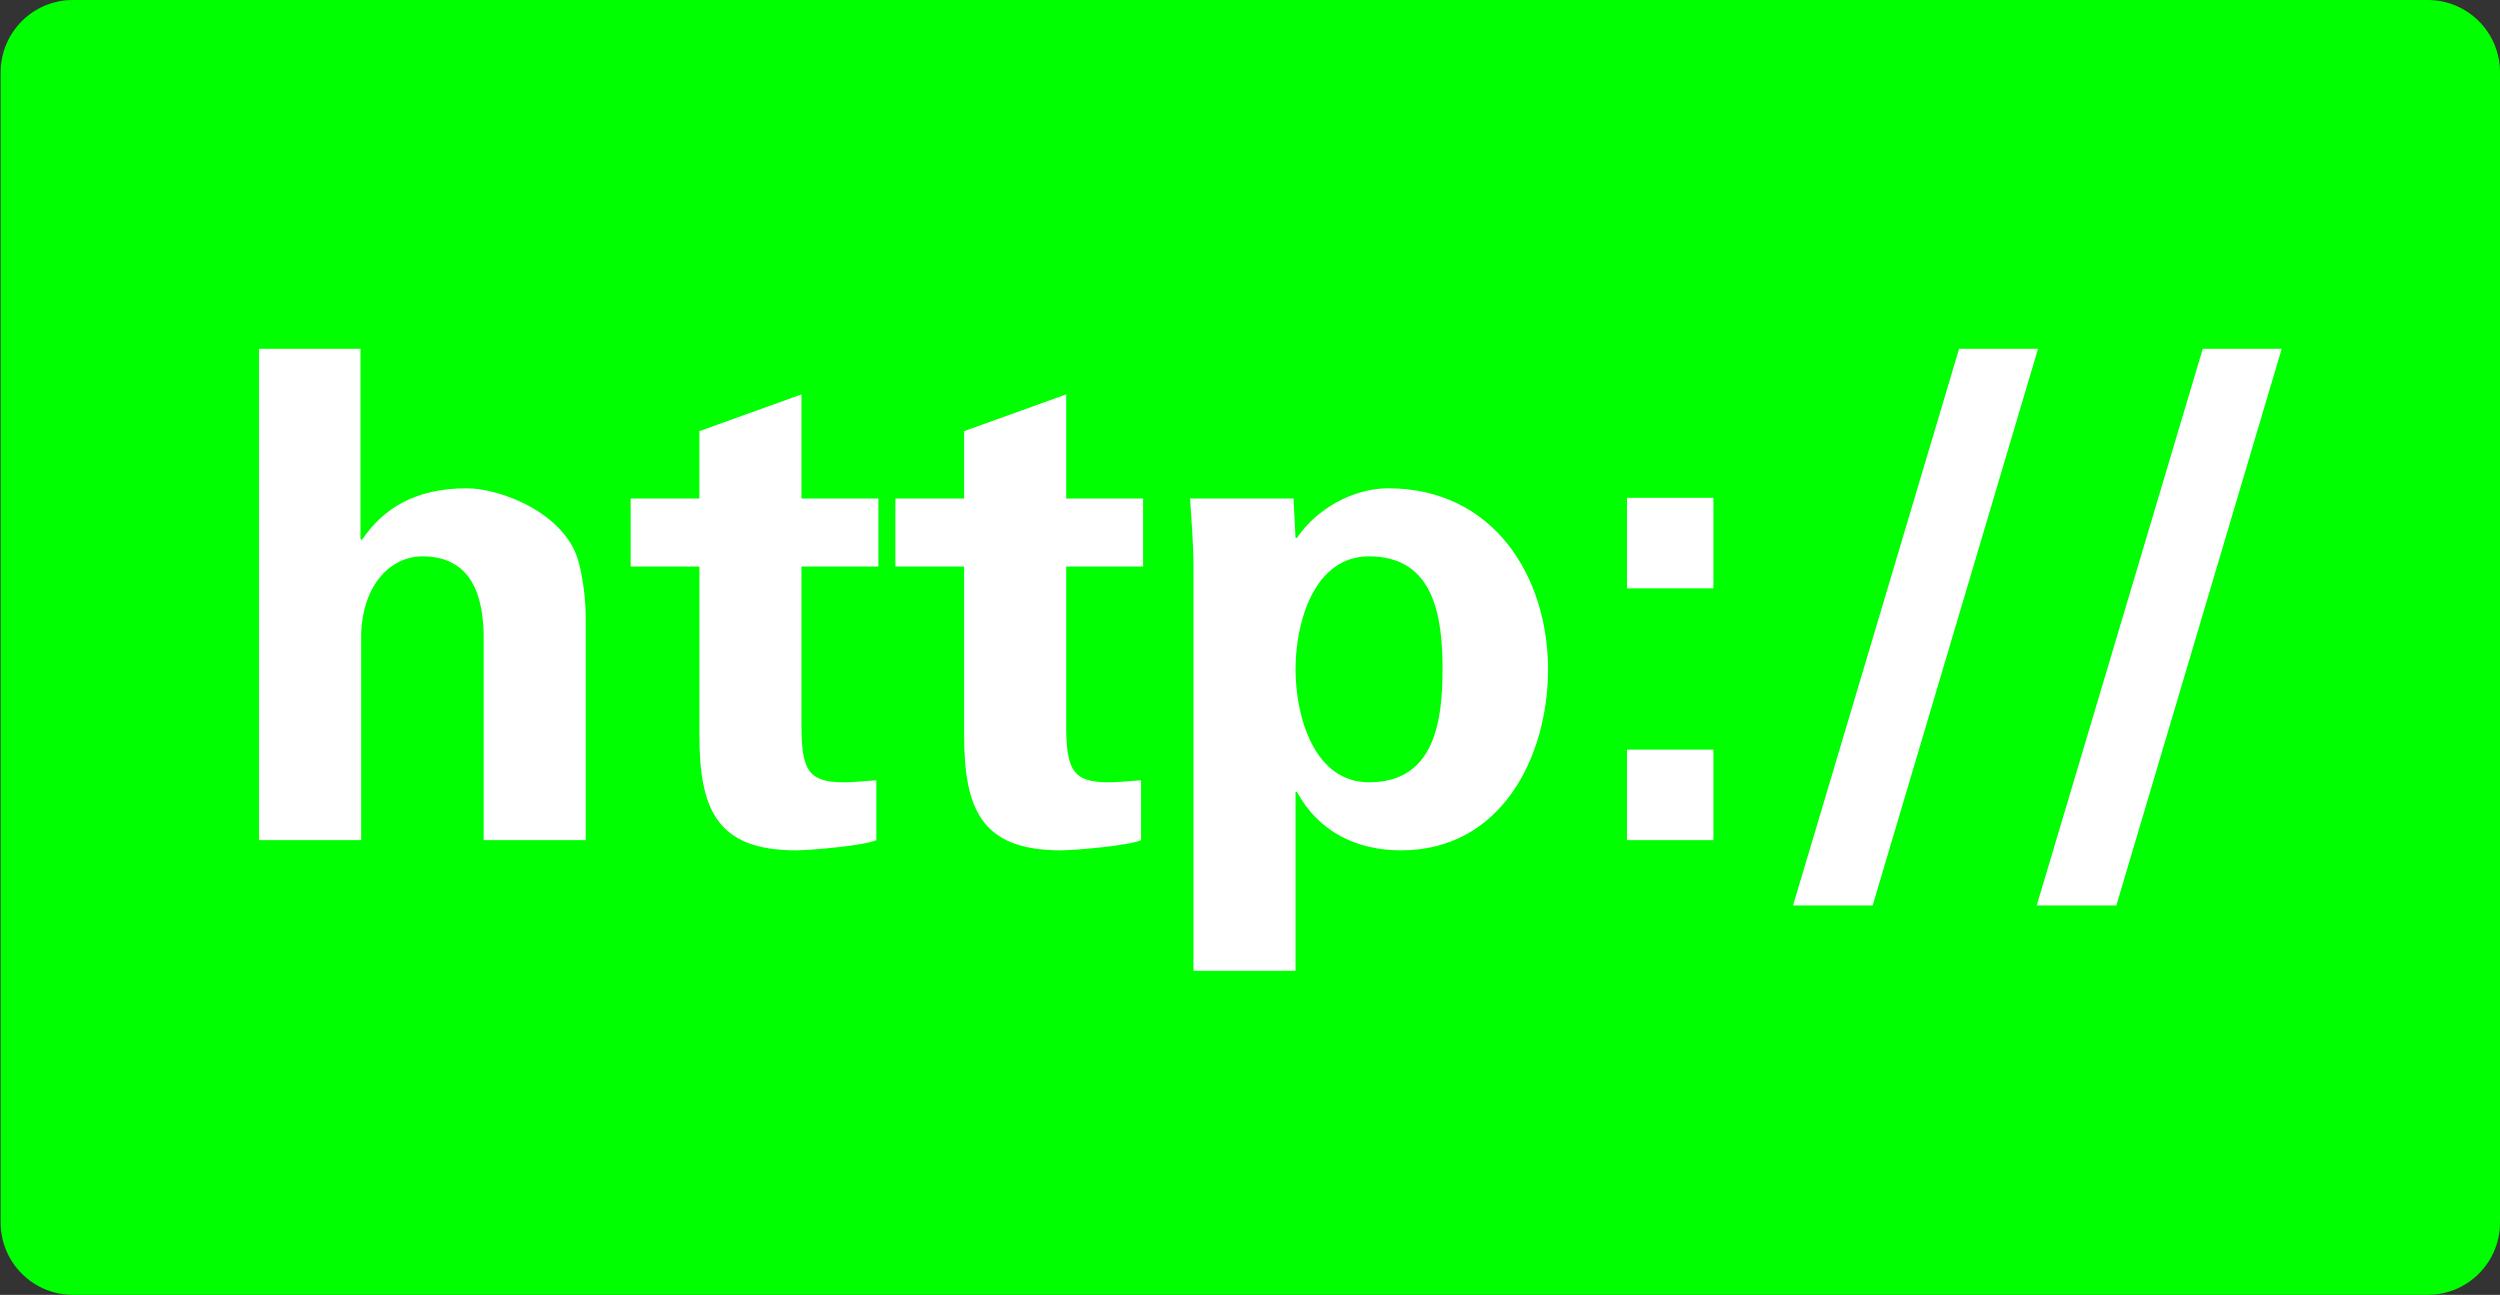
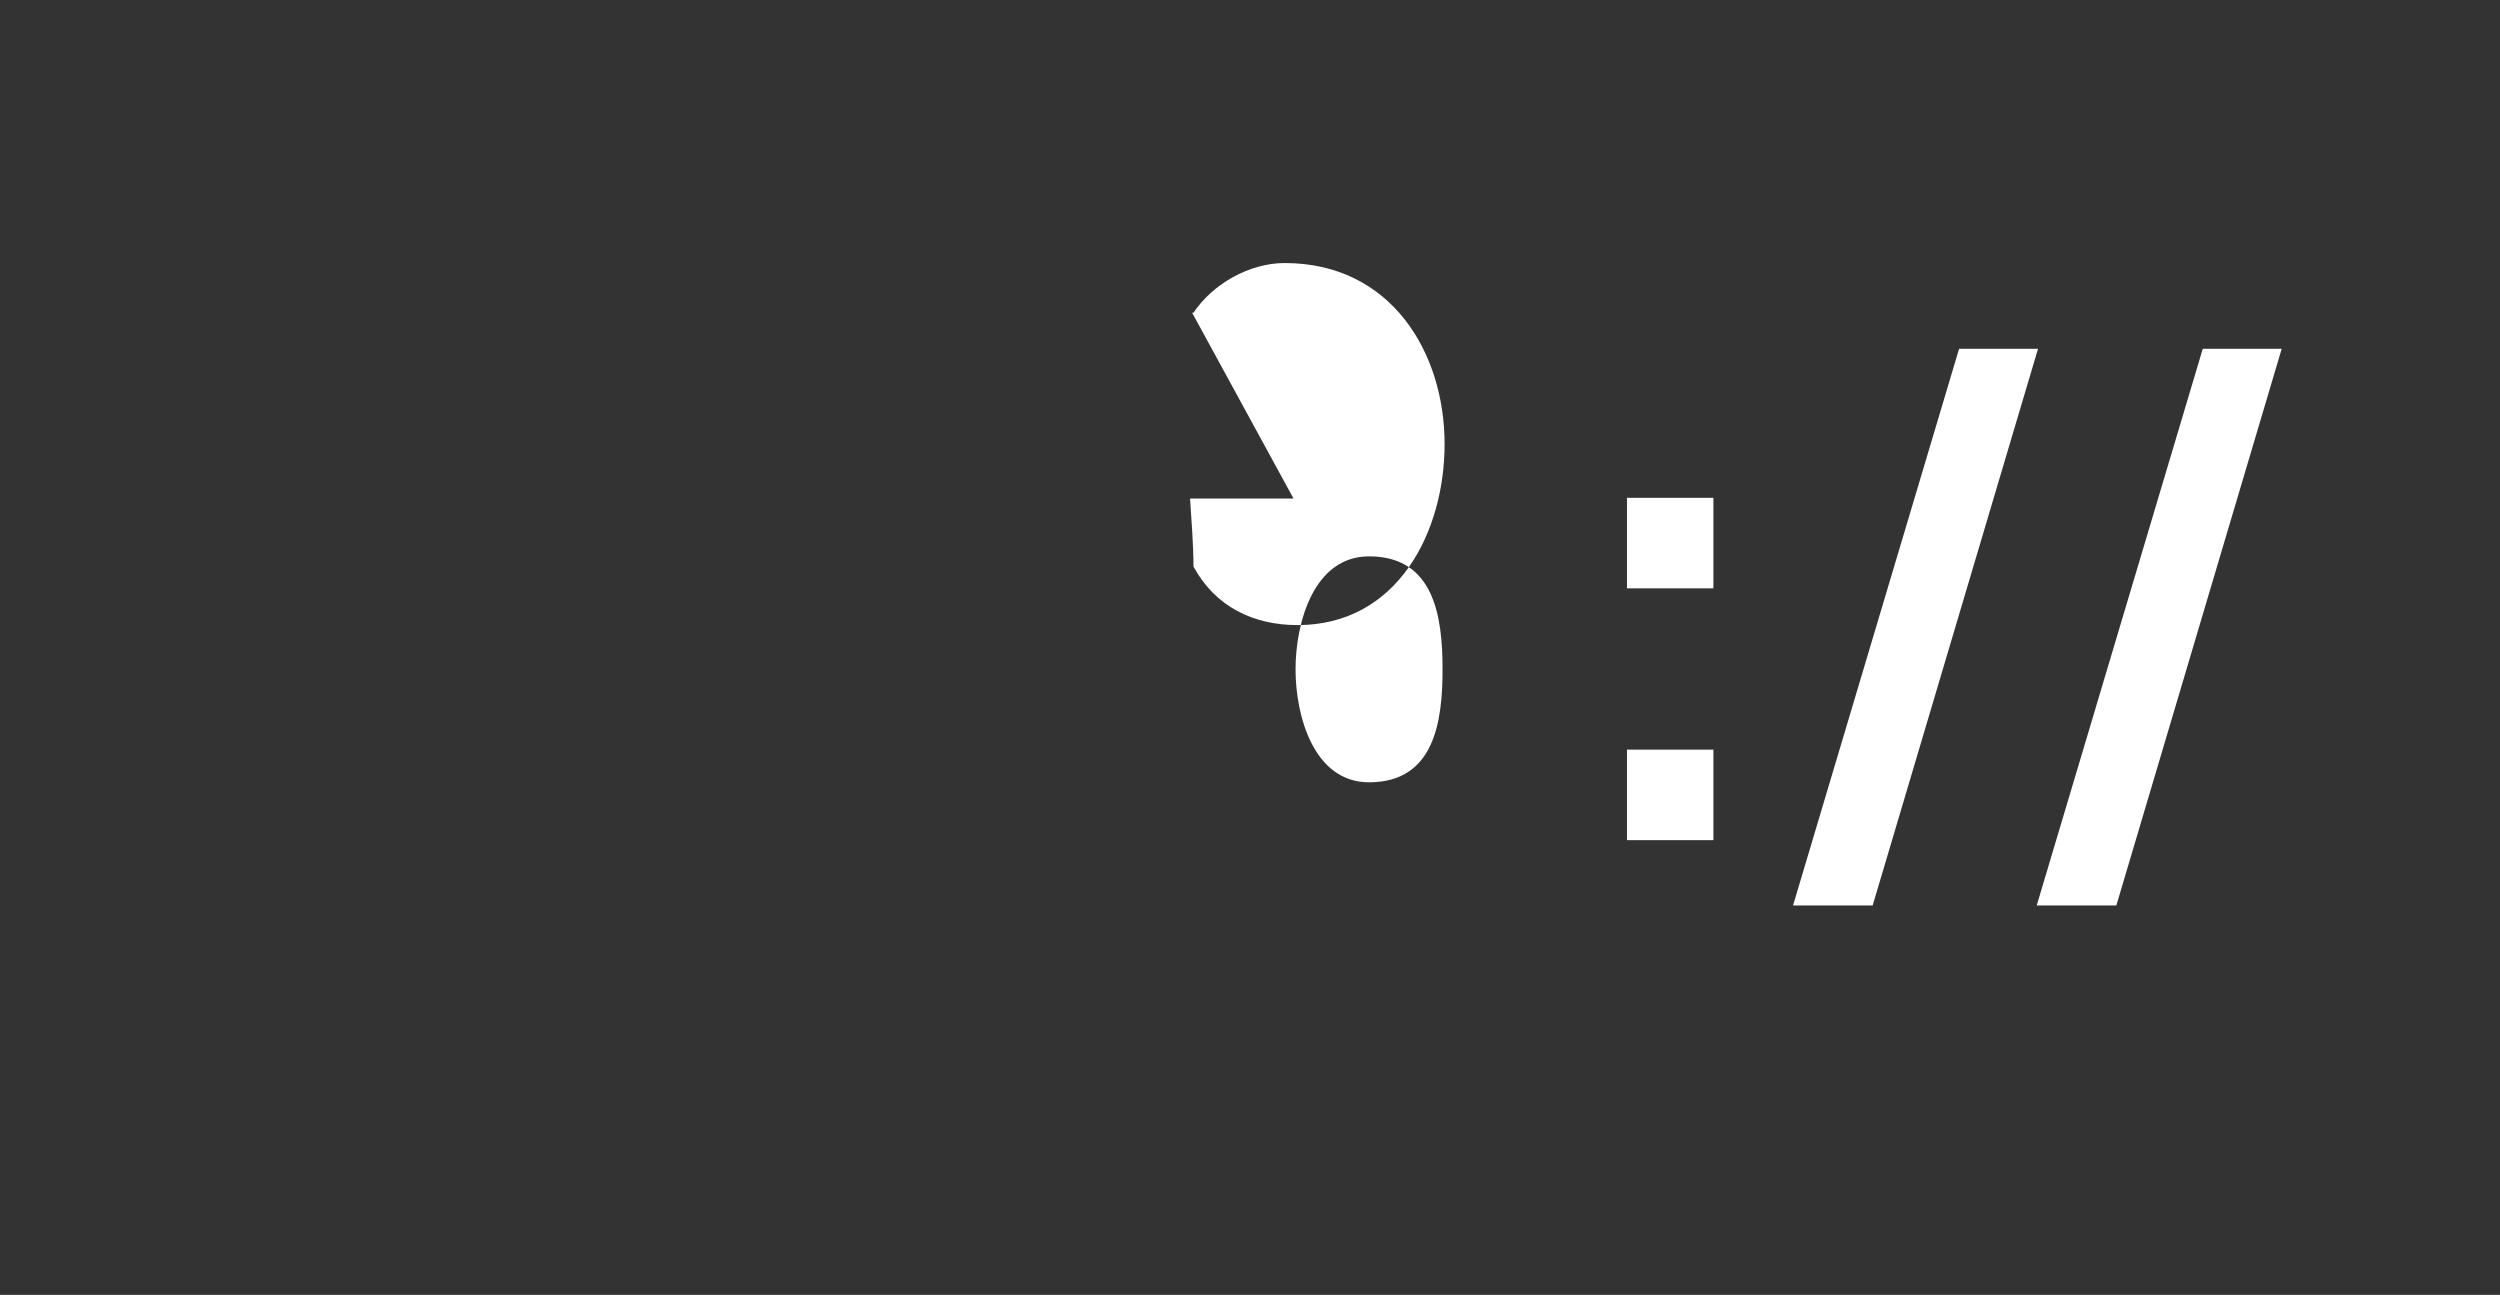
<svg xmlns="http://www.w3.org/2000/svg" xmlns:ns1="http://www.inkscape.org/namespaces/inkscape" xmlns:ns2="http://sodipodi.sourceforge.net/DTD/sodipodi-0.dtd" xmlns:xlink="http://www.w3.org/1999/xlink" version="1.1" x="0" y="0" width="446" height="231" viewBox="0, 0, 446, 231" id="svg2" ns1:version="0.48.4 r9939" ns2:docname="HTTP_logo.svg">
  <rect x="0" y="0" width="446" height="231" fill="#333333" stroke="none" />
  <defs id="defs20" />
  <ns2:namedview pagecolor="#ffffff" bordercolor="#666666" borderopacity="1" objecttolerance="10" gridtolerance="10" guidetolerance="10" ns1:pageopacity="0" ns1:pageshadow="2" ns1:window-width="1875" ns1:window-height="1056" id="namedview18" showgrid="false" ns1:zoom="2.8609865" ns1:cx="219.68292" ns1:cy="95.976445" ns1:window-x="45" ns1:window-y="24" ns1:window-maximized="1" ns1:current-layer="svg2" />
-   <path d="M 13.009,0 433.107,0 C440.228,0 446,5.772 446,12.893 l0,205.214 C446,225.228 440.228,231 433.107,231 L13.009,231 C5.889,231 0.116,225.228 0.116,218.107 l0,-205.214 C0.116,5.772 5.889,0 13.009,0 z" fill="#27415E" id="path4" style="fill:#00ff00;fill-opacity:1" />
-   <path d="m64.431,149.881 0,-36.665 c0.243,-8.863 5.221,-13.962 10.927,-13.962 8.985,0 10.806,7.406 10.927,13.962 l0,36.665 18.212,0 0,-39.7 c0,-2.064 -0.243,-5.949 -1.215,-9.713 C101.097,91.605 89.32,87.113 83.25,87.113 c-9.227,0 -14.933,3.642 -18.697,9.227 l-0.243,-0.243 0,-33.873 -18.09,0 0,87.657 z" fill="#FFF" id="path6" />
-   <path d="m112.51,88.934 0,12.141 12.262,0 0,29.988 c0,13.234 3.035,20.64 17.24,20.64 2.55,0 12.262,-0.85 14.326,-1.822 l0,-10.684 c-1.942,0.122 -3.885,0.365 -5.827,0.365 -6.314,0 -7.528,-2.186 -7.528,-10.199 l0,-28.288 13.72,0 0,-12.141 -13.72,0 0,-18.576 -18.211,6.556 0,12.02 z" fill="#FFF" id="t" />
  <use transform="translate(47.228,0)" xlink:href="#t" id="use9" />
-   <path d="m230.762,88.934 -18.454,0 c0.243,4.006 0.607,8.134 0.607,12.141 l0,72.117 18.211,0 0,-31.931 0.243,0 c3.885,7.163 10.684,10.442 18.576,10.442 17.847,0 26.224,-16.634 26.224,-32.295 0,-16.391 -9.591,-32.295 -28.531,-32.295 -6.313,0 -12.869,3.763 -16.269,8.863 l-0.243,0 z m0.364,30.474 c0,-8.378 3.279,-20.154 13.113,-20.154 11.655,0 13.112,10.805 13.112,20.154 0,9.348 -1.457,20.154 -13.112,20.154 -9.834,0 -13.113,-11.777 -13.113,-20.154 z" fill="#FFF" id="path11" />
+   <path d="m230.762,88.934 -18.454,0 c0.243,4.006 0.607,8.134 0.607,12.141 c3.885,7.163 10.684,10.442 18.576,10.442 17.847,0 26.224,-16.634 26.224,-32.295 0,-16.391 -9.591,-32.295 -28.531,-32.295 -6.313,0 -12.869,3.763 -16.269,8.863 l-0.243,0 z m0.364,30.474 c0,-8.378 3.279,-20.154 13.113,-20.154 11.655,0 13.112,10.805 13.112,20.154 0,9.348 -1.457,20.154 -13.112,20.154 -9.834,0 -13.113,-11.777 -13.113,-20.154 z" fill="#FFF" id="path11" />
  <path d="m305.672,149.881 0,-16.147 -15.419,0 0,16.147 z m0,-44.921 0,-16.147 -15.419,0 0,16.147 z" fill="#FFF" id="path13" />
  <path d="m363.584,62.224 -14.083,0 -29.624,99.313 14.205,0 z" fill="#FFF" id="slash" />
  <use transform="translate(43.472,0)" xlink:href="#slash" id="use16" />
  <script />
</svg>